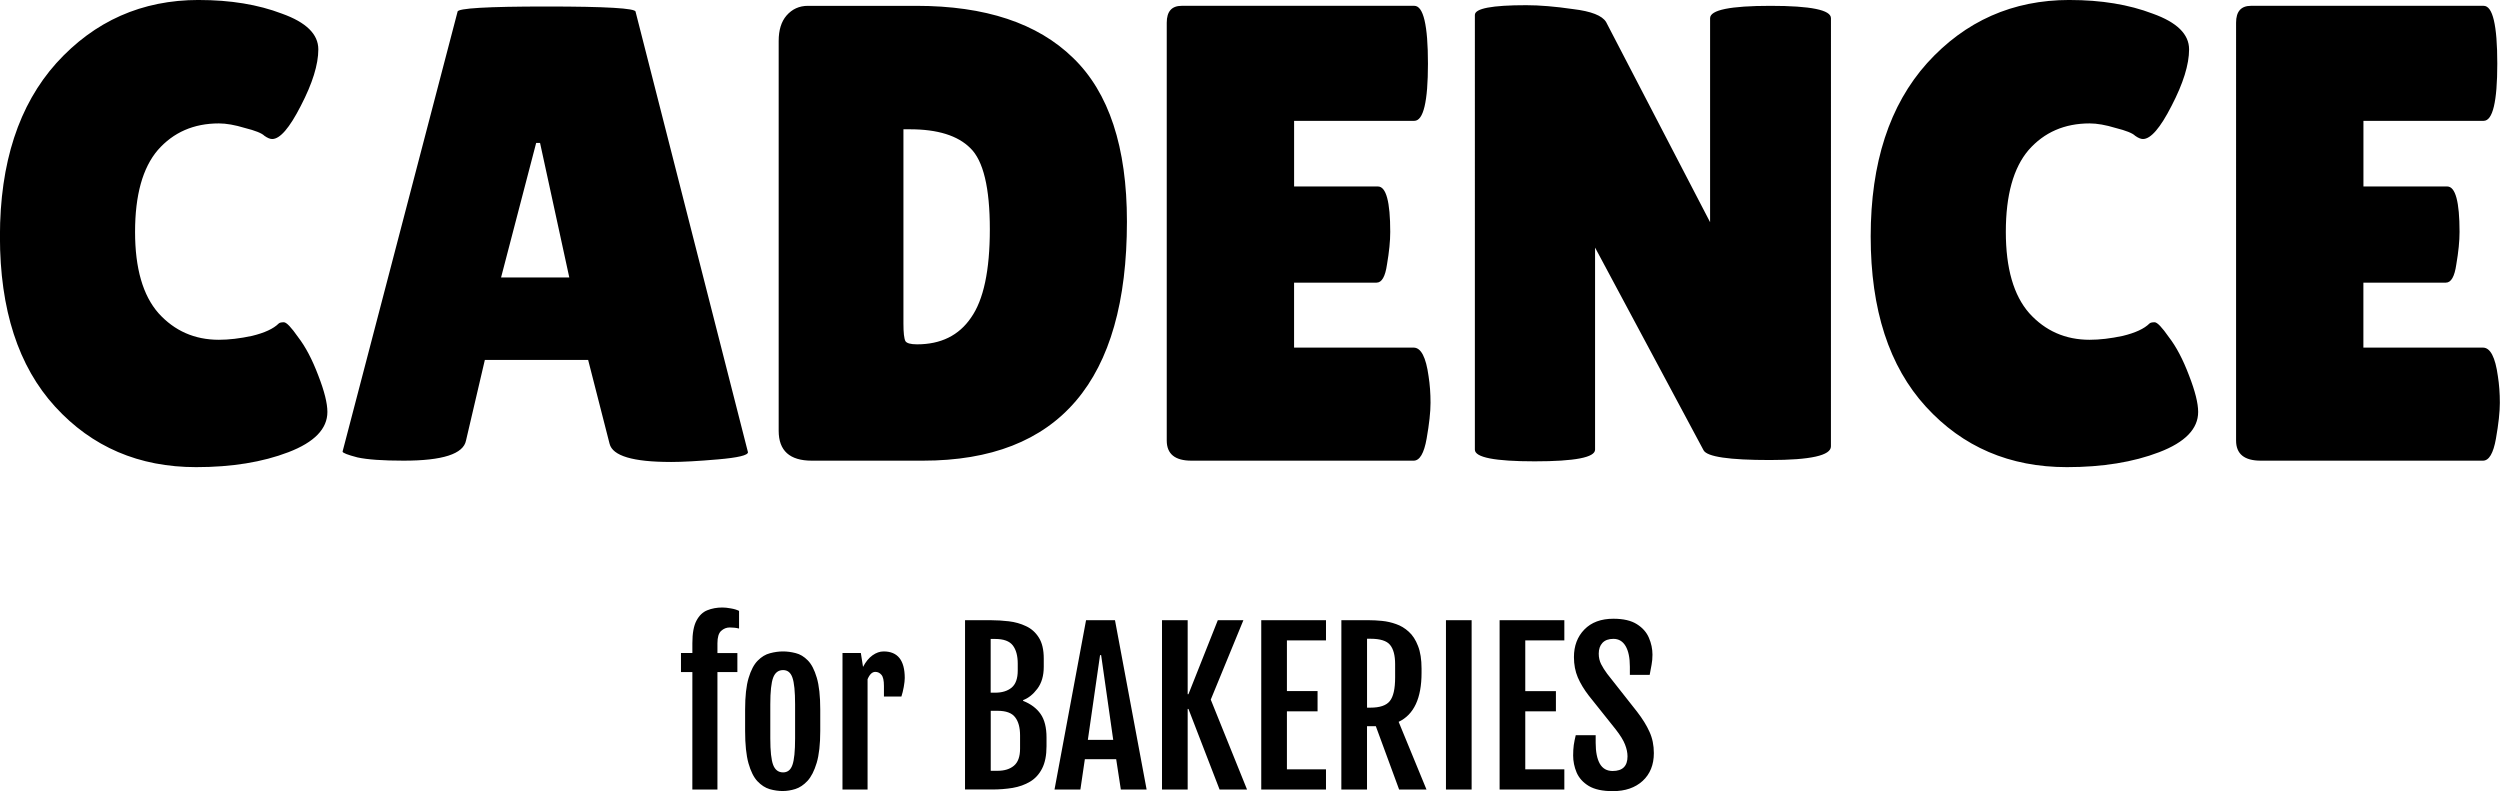
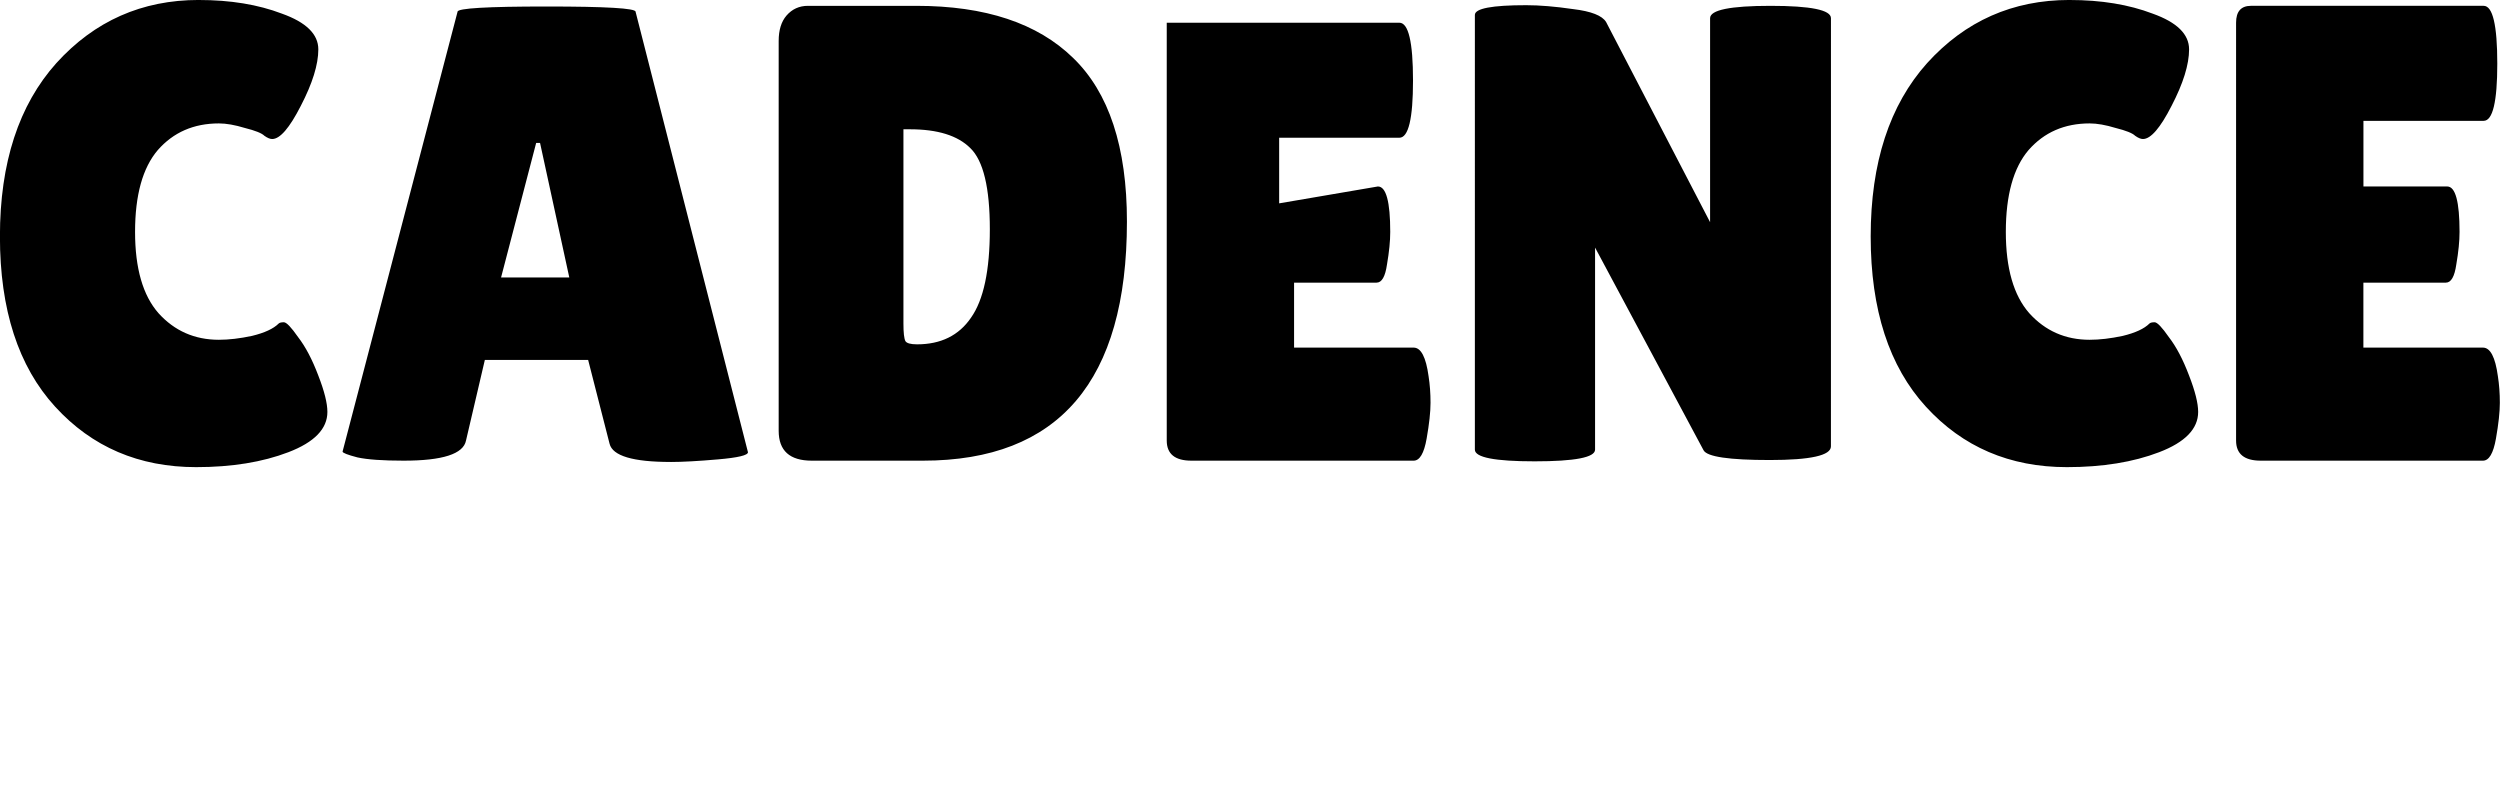
<svg xmlns="http://www.w3.org/2000/svg" width="1037.799" height="328.434" viewBox="0 0 1037.8 328.434" version="1.1" id="svg1">
  <defs id="defs1" />
  <g id="layer1" transform="matrix(9.557,0,0,9.557,-273.685,-99.061)">
-     <path d="m 58.711,39.557 h -0.495 v -0.827 h 0.495 v -0.426 q 0,-0.646 0.177,-0.978 0.177,-0.336 0.469,-0.452 0.297,-0.121 0.659,-0.121 0.159,0 0.366,0.039 0.211,0.034 0.357,0.108 v 0.767 q -0.181,-0.047 -0.405,-0.047 -0.211,0 -0.375,0.151 -0.159,0.146 -0.159,0.534 v 0.426 h 0.866 v 0.827 h -0.866 v 5.103 h -1.09 z m 3.932,5.168 q -0.284,0 -0.573,-0.082 -0.289,-0.086 -0.534,-0.345 -0.241,-0.258 -0.388,-0.779 -0.146,-0.525 -0.146,-1.404 v -0.93 q 0,-0.866 0.151,-1.369 0.151,-0.508 0.396,-0.754 0.245,-0.25 0.534,-0.323 0.289,-0.078 0.564,-0.078 0.267,0 0.551,0.073 0.284,0.069 0.525,0.314 0.241,0.241 0.392,0.754 0.151,0.508 0.151,1.382 v 0.93 q 0,0.866 -0.155,1.387 -0.155,0.517 -0.4,0.784 -0.245,0.263 -0.53,0.353 -0.28,0.086 -0.538,0.086 z m 0.009,-0.81 q 0.293,0 0.405,-0.323 0.116,-0.323 0.116,-1.154 v -1.477 q 0,-0.835 -0.116,-1.163 -0.112,-0.327 -0.405,-0.327 -0.306,0 -0.431,0.327 -0.125,0.327 -0.125,1.163 v 1.477 q 0,0.831 0.125,1.154 0.125,0.323 0.431,0.323 z m 2.58,-5.185 h 0.797 l 0.095,0.603 q 0.177,-0.336 0.413,-0.504 0.237,-0.168 0.482,-0.168 0.917,0 0.917,1.154 0,0.146 -0.043,0.388 -0.043,0.237 -0.103,0.418 h -0.758 v -0.461 q 0,-0.357 -0.108,-0.482 -0.108,-0.129 -0.267,-0.129 -0.202,0 -0.336,0.319 v 4.793 h -1.09 z m 5.323,-1.425 h 1.128 q 0.375,0 0.775,0.047 0.4,0.047 0.745,0.211 0.345,0.159 0.556,0.495 0.215,0.336 0.215,0.913 v 0.357 q 0,0.586 -0.28,0.956 -0.276,0.366 -0.616,0.491 v 0.034 q 0.5,0.198 0.758,0.568 0.258,0.37 0.258,1.025 v 0.375 q 0,0.599 -0.194,0.973 -0.189,0.37 -0.521,0.568 -0.332,0.198 -0.758,0.271 -0.426,0.069 -0.896,0.069 h -1.171 z m 1.309,3.148 q 0.448,0 0.715,-0.22 Q 72.844,40.009 72.844,39.492 v -0.301 q 0,-0.512 -0.215,-0.792 -0.215,-0.28 -0.767,-0.28 h -0.194 v 2.334 z m 0.103,3.393 q 0.448,0 0.711,-0.22 0.267,-0.224 0.267,-0.741 v -0.573 q 0,-0.517 -0.215,-0.792 -0.211,-0.28 -0.762,-0.28 h -0.297 v 2.605 z M 75.811,37.305 h 1.257 l 1.374,7.355 h -1.12 l -0.202,-1.318 h -1.361 l -0.194,1.318 h -1.124 z m 1.18,5.198 -0.525,-3.682 h -0.047 l -0.53,3.682 z m 2.119,-5.198 h 1.115 v 3.213 h 0.034 l 1.275,-3.213 h 1.111 l -1.417,3.449 1.576,3.906 h -1.193 l -1.352,-3.501 h -0.034 v 3.501 h -1.115 z m 4.311,0 h 2.812 v 0.878 H 84.536 v 2.201 h 1.331 v 0.878 H 84.536 v 2.519 h 1.697 v 0.878 h -2.812 z m 3.48,0 h 1.21 q 0.254,0 0.56,0.03 0.306,0.03 0.607,0.138 0.301,0.103 0.551,0.332 0.25,0.224 0.4,0.616 0.155,0.388 0.155,0.986 v 0.185 q 0,1.654 -0.995,2.127 l 1.21,2.941 h -1.189 l -1.012,-2.752 h -0.383 v 2.752 h -1.115 z m 1.262,3.798 q 0.612,0 0.84,-0.284 0.233,-0.284 0.233,-1.025 V 39.212 q 0,-0.568 -0.22,-0.835 Q 88.799,38.11 88.162,38.11 h -0.146 v 2.993 z m 3.281,-3.798 h 1.115 v 7.355 h -1.115 z m 2.33,0 h 2.812 v 0.878 h -1.697 v 2.201 h 1.331 v 0.878 h -1.331 v 2.519 h 1.697 v 0.878 h -2.812 z m 3.195,5.865 q 0,-0.237 0.026,-0.439 0.03,-0.202 0.086,-0.431 h 0.866 v 0.327 q 0,0.594 0.181,0.913 0.181,0.314 0.556,0.314 0.646,0 0.646,-0.633 0,-0.245 -0.108,-0.517 -0.103,-0.271 -0.409,-0.663 L 97.649,40.582 q -0.306,-0.396 -0.478,-0.792 -0.168,-0.396 -0.168,-0.883 0,-0.732 0.452,-1.197 0.456,-0.469 1.262,-0.469 0.65,0 1.021,0.237 0.37,0.233 0.521,0.59 0.155,0.357 0.155,0.732 0,0.237 -0.039,0.439 -0.034,0.198 -0.082,0.439 h -0.861 v -0.353 q 0,-0.581 -0.185,-0.896 -0.185,-0.314 -0.53,-0.314 -0.314,0 -0.478,0.177 -0.159,0.172 -0.159,0.465 0,0.25 0.103,0.456 0.103,0.202 0.263,0.418 l 1.296,1.645 q 0.357,0.461 0.543,0.878 0.189,0.413 0.189,0.922 0,0.762 -0.487,1.21 -0.487,0.444 -1.296,0.444 -0.663,0 -1.042,-0.224 -0.375,-0.228 -0.53,-0.586 -0.151,-0.357 -0.151,-0.749 z" id="text3" style="font-size:8.819px;font-family:'Fjalla One';-inkscape-font-specification:'Fjalla One';fill:#000000;fill-opacity:1;stroke-width:0.265;stroke-opacity:0" aria-label="for BAKERIES" />
-     <path style="font-size:28.222px;line-height:0;font-family:'Lilita One';-inkscape-font-specification:'Lilita One';letter-spacing:-0.529px;fill:#000000;fill-opacity:1;stroke-width:0.265" d="m 37.272,10.365 q 2.06,0 3.612,0.593 1.58,0.564 1.58,1.552 0,0.988 -0.762,2.455 -0.734,1.439 -1.242,1.439 -0.141,0 -0.339,-0.141 -0.169,-0.169 -0.847,-0.339 -0.649,-0.198 -1.129,-0.198 -1.637,0 -2.653,1.157 -0.988,1.157 -0.988,3.556 0,2.371 1.016,3.528 1.044,1.157 2.625,1.157 0.649,0 1.439,-0.169 0.818,-0.198 1.157,-0.536 0.056,-0.056 0.226,-0.056 0.169,0 0.621,0.649 0.48,0.621 0.875,1.665 0.395,1.016 0.395,1.58 0,1.101 -1.693,1.75 -1.693,0.649 -4.008,0.649 -3.725,0 -6.124,-2.625 -2.399,-2.625 -2.399,-7.394 0,-4.798 2.455,-7.535 2.484,-2.738 6.181,-2.738 z m 20.496,20.066 q -2.455,0 -2.653,-0.79 l -0.931,-3.641 h -4.487 l -0.818,3.5 q -0.169,0.875 -2.709,0.875 -1.355,0 -2.004,-0.141 -0.649,-0.169 -0.649,-0.254 l 4.995,-19.106 q 0,-0.226 3.866,-0.226 3.866,0 3.866,0.226 l 4.882,19.135 q 0,0.198 -1.298,0.31 -1.298,0.113 -2.06,0.113 z m -7.366,-8.015 h 2.963 l -1.27,-5.842 h -0.169 z m 12.058,6.66 v -16.933 q 0,-0.706 0.339,-1.101 0.367,-0.423 0.931,-0.423 h 4.713 q 4.487,0 6.802,2.258 2.342,2.258 2.342,7.112 0,10.386 -8.862,10.386 h -4.826 q -1.439,0 -1.439,-1.298 z m 5.419,-13.095 v 8.438 q 0,0.593 0.085,0.762 0.085,0.141 0.508,0.141 1.552,0 2.342,-1.157 0.818,-1.157 0.818,-3.838 0,-2.709 -0.847,-3.528 -0.818,-0.818 -2.625,-0.818 z m 20.609,2.484 q 0.536,0 0.536,1.976 0,0.593 -0.141,1.411 -0.113,0.79 -0.452,0.79 h -3.584 v 2.822 h 5.193 q 0.48,0 0.649,1.242 0.085,0.536 0.085,1.157 0,0.593 -0.169,1.552 -0.169,0.96 -0.564,0.96 H 80.388 q -1.072,0 -1.072,-0.875 V 11.352 q 0,-0.734 0.649,-0.734 h 10.104 q 0.593,0 0.593,2.512 0,2.484 -0.593,2.484 h -5.221 v 2.85 z m 19.678,11.289 q 0,0.593 -2.653,0.593 -2.653,0 -2.879,-0.423 l -4.713,-8.805 v 8.777 q 0,0.508 -2.625,0.508 -2.596,0 -2.596,-0.508 V 11.014 q 0,-0.423 2.23,-0.423 0.875,0 2.032,0.169 1.185,0.141 1.439,0.564 l 4.516,8.692 V 11.155 q 0,-0.536 2.625,-0.536 2.625,0 2.625,0.536 z m 10.365,-19.389 q 2.06,0 3.612,0.593 1.58,0.564 1.58,1.552 0,0.988 -0.762,2.455 -0.734,1.439 -1.242,1.439 -0.141,0 -0.339,-0.141 -0.169,-0.169 -0.847,-0.339 -0.649,-0.198 -1.129,-0.198 -1.637,0 -2.653,1.157 -0.988,1.157 -0.988,3.556 0,2.371 1.016,3.528 1.044,1.157 2.625,1.157 0.649,0 1.439,-0.169 0.818,-0.198 1.157,-0.536 0.056,-0.056 0.226,-0.056 0.169,0 0.621,0.649 0.48,0.621 0.875,1.665 0.395,1.016 0.395,1.58 0,1.101 -1.693,1.75 -1.693,0.649 -4.008,0.649 -3.725,0 -6.124,-2.625 -2.399,-2.625 -2.399,-7.394 0,-4.798 2.455,-7.535 2.484,-2.738 6.181,-2.738 z m 16.404,8.1 q 0.536,0 0.536,1.976 0,0.593 -0.141,1.411 -0.113,0.79 -0.452,0.79 h -3.584 v 2.822 h 5.193 q 0.48,0 0.649,1.242 0.085,0.536 0.085,1.157 0,0.593 -0.169,1.552 -0.169,0.96 -0.564,0.96 h -9.652 q -1.072,0 -1.072,-0.875 V 11.352 q 0,-0.734 0.649,-0.734 h 10.104 q 0.593,0 0.593,2.512 0,2.484 -0.593,2.484 h -5.221 v 2.85 z" id="text1" aria-label="CADENCE" />
+     <path style="font-size:28.222px;line-height:0;font-family:'Lilita One';-inkscape-font-specification:'Lilita One';letter-spacing:-0.529px;fill:#000000;fill-opacity:1;stroke-width:0.265" d="m 37.272,10.365 q 2.06,0 3.612,0.593 1.58,0.564 1.58,1.552 0,0.988 -0.762,2.455 -0.734,1.439 -1.242,1.439 -0.141,0 -0.339,-0.141 -0.169,-0.169 -0.847,-0.339 -0.649,-0.198 -1.129,-0.198 -1.637,0 -2.653,1.157 -0.988,1.157 -0.988,3.556 0,2.371 1.016,3.528 1.044,1.157 2.625,1.157 0.649,0 1.439,-0.169 0.818,-0.198 1.157,-0.536 0.056,-0.056 0.226,-0.056 0.169,0 0.621,0.649 0.48,0.621 0.875,1.665 0.395,1.016 0.395,1.58 0,1.101 -1.693,1.75 -1.693,0.649 -4.008,0.649 -3.725,0 -6.124,-2.625 -2.399,-2.625 -2.399,-7.394 0,-4.798 2.455,-7.535 2.484,-2.738 6.181,-2.738 z m 20.496,20.066 q -2.455,0 -2.653,-0.79 l -0.931,-3.641 h -4.487 l -0.818,3.5 q -0.169,0.875 -2.709,0.875 -1.355,0 -2.004,-0.141 -0.649,-0.169 -0.649,-0.254 l 4.995,-19.106 q 0,-0.226 3.866,-0.226 3.866,0 3.866,0.226 l 4.882,19.135 q 0,0.198 -1.298,0.31 -1.298,0.113 -2.06,0.113 z m -7.366,-8.015 h 2.963 l -1.27,-5.842 h -0.169 z m 12.058,6.66 v -16.933 q 0,-0.706 0.339,-1.101 0.367,-0.423 0.931,-0.423 h 4.713 q 4.487,0 6.802,2.258 2.342,2.258 2.342,7.112 0,10.386 -8.862,10.386 h -4.826 q -1.439,0 -1.439,-1.298 z m 5.419,-13.095 v 8.438 q 0,0.593 0.085,0.762 0.085,0.141 0.508,0.141 1.552,0 2.342,-1.157 0.818,-1.157 0.818,-3.838 0,-2.709 -0.847,-3.528 -0.818,-0.818 -2.625,-0.818 z m 20.609,2.484 q 0.536,0 0.536,1.976 0,0.593 -0.141,1.411 -0.113,0.79 -0.452,0.79 h -3.584 v 2.822 h 5.193 q 0.48,0 0.649,1.242 0.085,0.536 0.085,1.157 0,0.593 -0.169,1.552 -0.169,0.96 -0.564,0.96 H 80.388 q -1.072,0 -1.072,-0.875 V 11.352 h 10.104 q 0.593,0 0.593,2.512 0,2.484 -0.593,2.484 h -5.221 v 2.85 z m 19.678,11.289 q 0,0.593 -2.653,0.593 -2.653,0 -2.879,-0.423 l -4.713,-8.805 v 8.777 q 0,0.508 -2.625,0.508 -2.596,0 -2.596,-0.508 V 11.014 q 0,-0.423 2.23,-0.423 0.875,0 2.032,0.169 1.185,0.141 1.439,0.564 l 4.516,8.692 V 11.155 q 0,-0.536 2.625,-0.536 2.625,0 2.625,0.536 z m 10.365,-19.389 q 2.06,0 3.612,0.593 1.58,0.564 1.58,1.552 0,0.988 -0.762,2.455 -0.734,1.439 -1.242,1.439 -0.141,0 -0.339,-0.141 -0.169,-0.169 -0.847,-0.339 -0.649,-0.198 -1.129,-0.198 -1.637,0 -2.653,1.157 -0.988,1.157 -0.988,3.556 0,2.371 1.016,3.528 1.044,1.157 2.625,1.157 0.649,0 1.439,-0.169 0.818,-0.198 1.157,-0.536 0.056,-0.056 0.226,-0.056 0.169,0 0.621,0.649 0.48,0.621 0.875,1.665 0.395,1.016 0.395,1.58 0,1.101 -1.693,1.75 -1.693,0.649 -4.008,0.649 -3.725,0 -6.124,-2.625 -2.399,-2.625 -2.399,-7.394 0,-4.798 2.455,-7.535 2.484,-2.738 6.181,-2.738 z m 16.404,8.1 q 0.536,0 0.536,1.976 0,0.593 -0.141,1.411 -0.113,0.79 -0.452,0.79 h -3.584 v 2.822 h 5.193 q 0.48,0 0.649,1.242 0.085,0.536 0.085,1.157 0,0.593 -0.169,1.552 -0.169,0.96 -0.564,0.96 h -9.652 q -1.072,0 -1.072,-0.875 V 11.352 q 0,-0.734 0.649,-0.734 h 10.104 q 0.593,0 0.593,2.512 0,2.484 -0.593,2.484 h -5.221 v 2.85 z" id="text1" aria-label="CADENCE" />
  </g>
</svg>